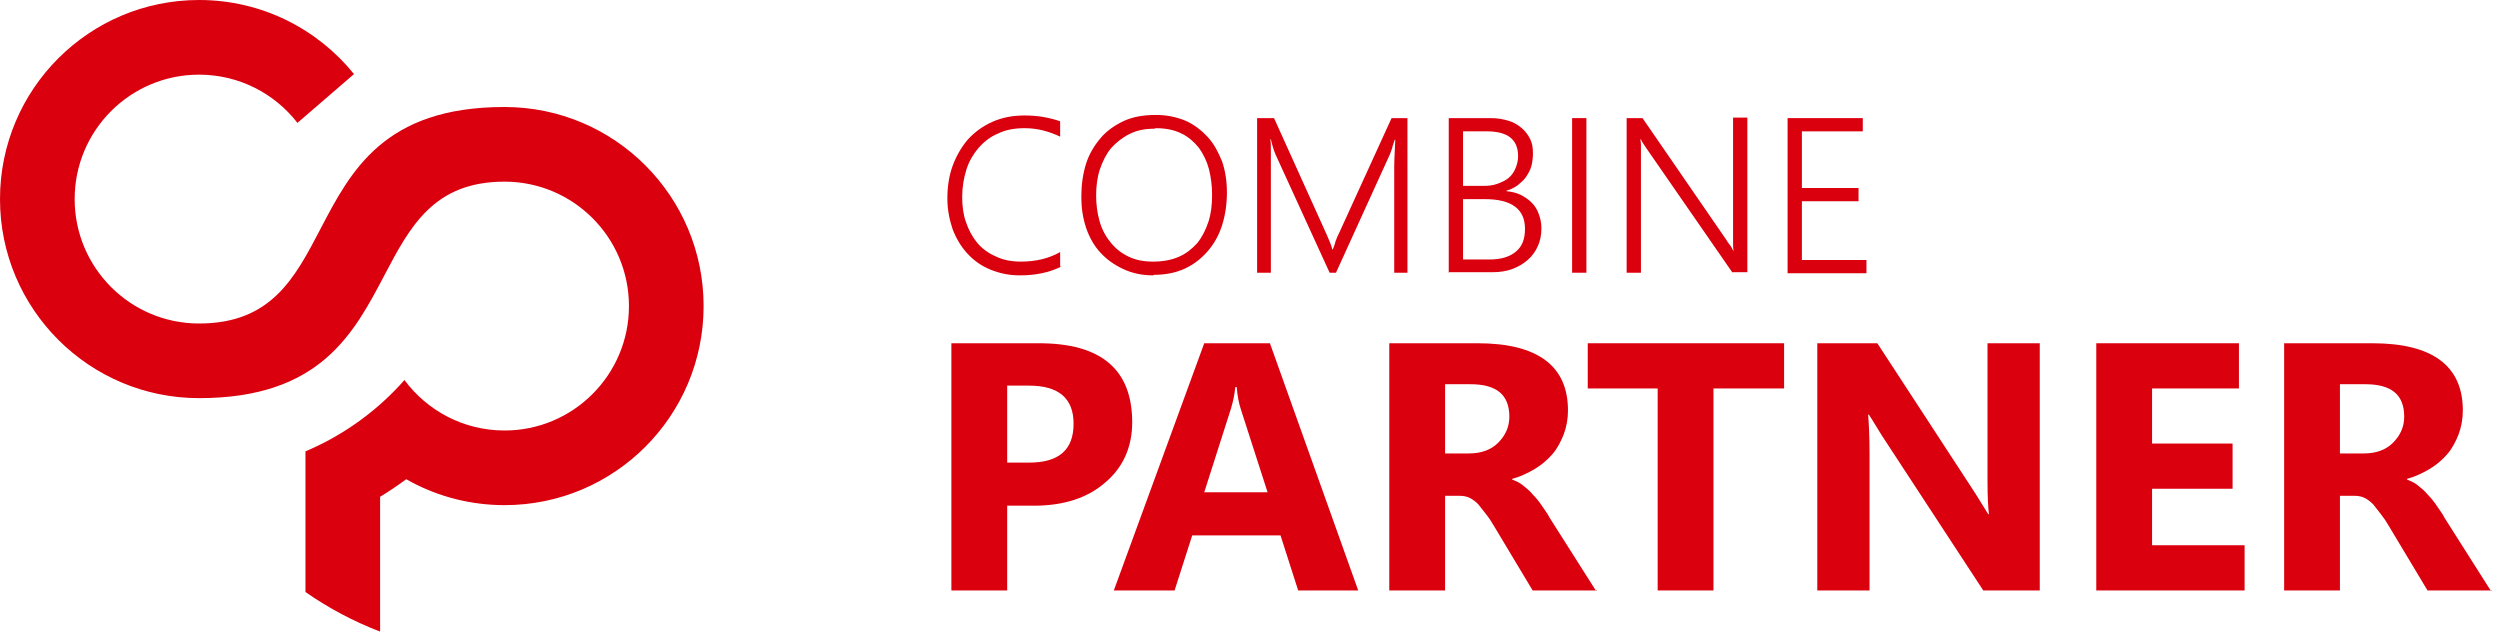
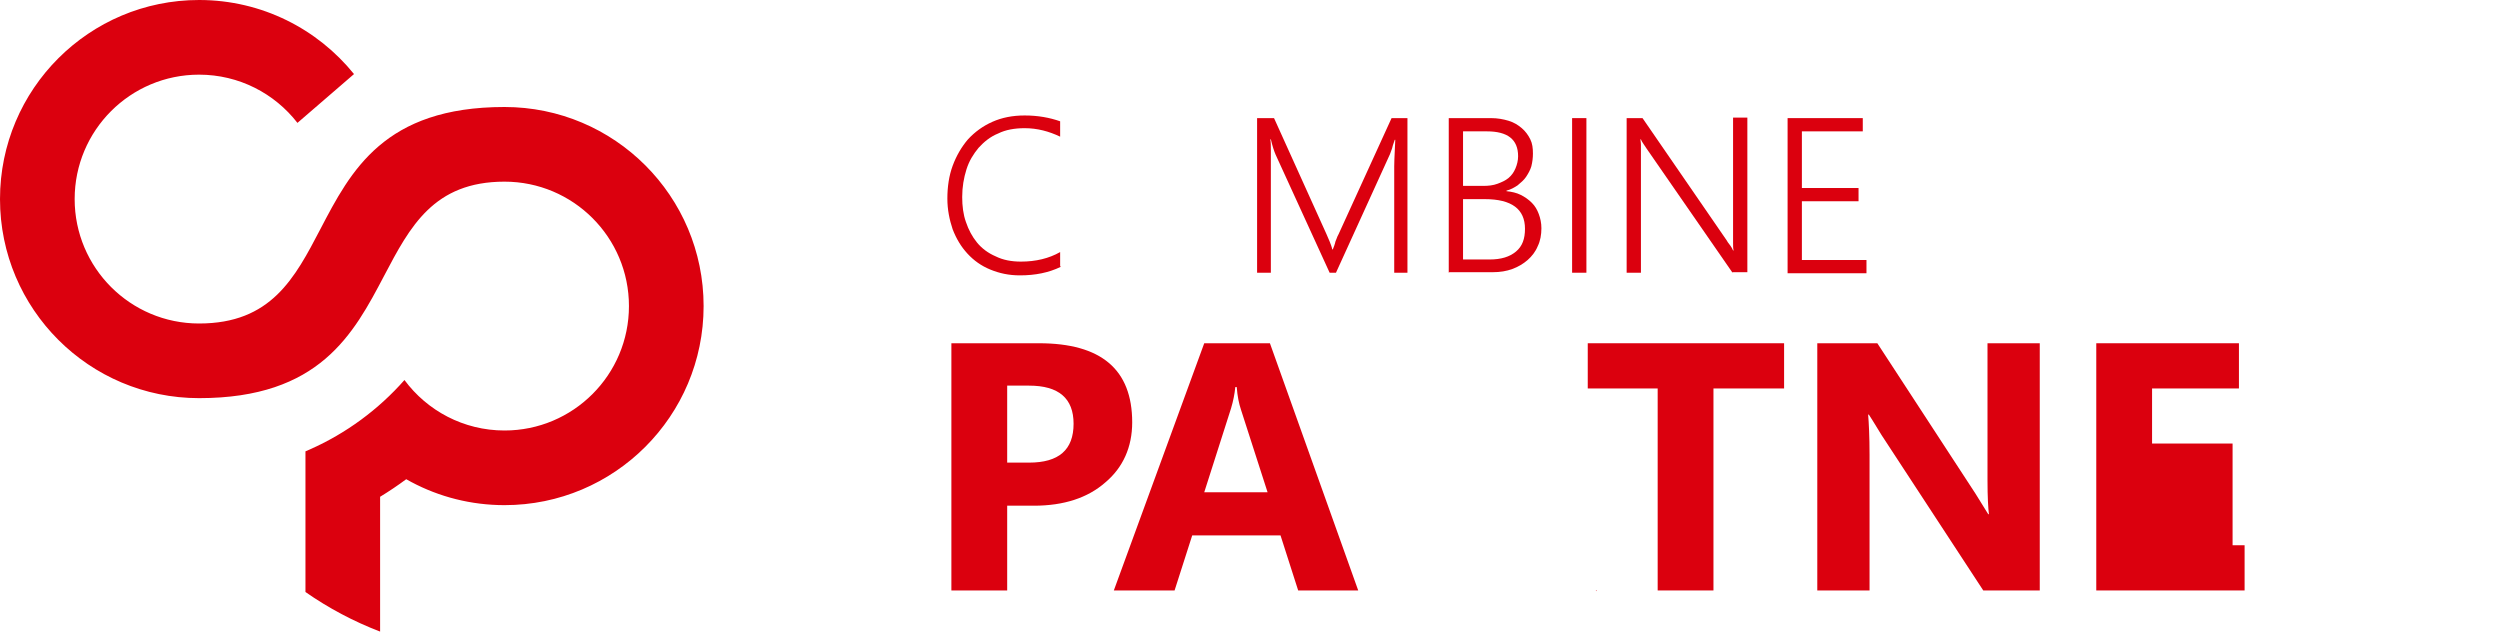
<svg xmlns="http://www.w3.org/2000/svg" width="190" height="48" viewBox="0 0 190 48" fill="none">
  <path d="M0 15.13C0 6.774 6.774 0 15.13 0C15.139 0 15.148 8.2351e-06 15.157 2.46984e-05C19.904 0.009 24.137 2.203 26.905 5.629L22.606 9.339C20.876 7.109 18.17 5.674 15.13 5.674C9.907 5.674 5.674 9.907 5.674 15.13C5.674 20.352 9.907 24.586 15.13 24.586C20.603 24.586 22.4 21.144 24.351 17.409C26.665 12.977 29.195 8.132 38.338 8.132H38.344C46.7 8.132 53.474 14.906 53.474 23.262C53.474 31.618 46.7 38.391 38.344 38.391C38.188 38.391 38.032 38.389 37.877 38.384C35.334 38.307 32.949 37.603 30.872 36.42C30.232 36.894 29.57 37.34 28.888 37.755V48C26.866 47.227 24.963 46.213 23.215 44.993V34.303C23.329 34.254 23.442 34.205 23.555 34.155C26.319 32.929 28.766 31.12 30.739 28.882C32.461 31.209 35.227 32.718 38.344 32.718C43.566 32.718 47.8 28.484 47.8 23.262C47.8 18.039 43.566 13.806 38.344 13.806C32.957 13.806 31.159 17.224 29.202 20.944C26.866 25.386 24.302 30.259 15.13 30.259C6.774 30.259 0 23.485 0 15.13Z" fill="#DB000E" />
-   <path fill-rule="evenodd" clip-rule="evenodd" d="M87.652 20.928C86.807 20.928 86.043 20.767 85.359 20.445C84.675 20.123 84.112 19.721 83.629 19.198C83.146 18.675 82.784 18.031 82.542 17.307C82.301 16.582 82.18 15.818 82.18 14.973C82.18 14.047 82.301 13.202 82.542 12.438C82.784 11.673 83.186 11.03 83.669 10.466C84.152 9.903 84.755 9.501 85.439 9.179C86.164 8.857 86.968 8.736 87.854 8.736C88.699 8.736 89.423 8.897 90.107 9.179C90.751 9.46 91.314 9.903 91.797 10.426C92.28 10.949 92.602 11.593 92.883 12.277C93.125 13.001 93.245 13.766 93.245 14.611C93.245 15.496 93.125 16.341 92.883 17.105C92.642 17.87 92.28 18.514 91.797 19.077C91.314 19.64 90.751 20.083 90.067 20.405C89.383 20.727 88.578 20.888 87.693 20.888L87.652 20.928ZM87.733 9.782C87.009 9.782 86.405 9.903 85.842 10.185C85.278 10.466 84.836 10.828 84.433 11.271C84.071 11.714 83.79 12.277 83.588 12.88C83.387 13.484 83.307 14.168 83.307 14.852C83.307 15.536 83.387 16.14 83.548 16.743C83.709 17.347 83.991 17.91 84.353 18.353C84.715 18.836 85.158 19.198 85.721 19.479C86.284 19.761 86.888 19.882 87.652 19.882C88.377 19.882 89.02 19.761 89.584 19.52C90.147 19.278 90.59 18.916 90.992 18.474C91.354 18.031 91.636 17.468 91.837 16.864C92.038 16.26 92.119 15.576 92.119 14.812C92.119 14.128 92.038 13.484 91.877 12.84C91.716 12.237 91.435 11.673 91.113 11.231C90.751 10.788 90.308 10.386 89.785 10.144C89.222 9.863 88.578 9.742 87.813 9.742L87.733 9.782Z" fill="#DB000E" />
  <path d="M80.611 20.284C79.685 20.727 78.679 20.928 77.513 20.928C76.668 20.928 75.943 20.767 75.259 20.485C74.575 20.204 74.012 19.801 73.529 19.278C73.046 18.755 72.684 18.152 72.402 17.427C72.161 16.703 72 15.938 72 15.094C72 14.208 72.121 13.363 72.402 12.599C72.684 11.834 73.086 11.15 73.569 10.587C74.092 10.024 74.696 9.581 75.42 9.259C76.144 8.937 76.949 8.776 77.875 8.776C78.881 8.776 79.766 8.937 80.571 9.219V10.386C79.726 9.983 78.84 9.742 77.875 9.742C77.11 9.742 76.426 9.863 75.863 10.144C75.259 10.386 74.776 10.788 74.374 11.231C73.972 11.714 73.65 12.237 73.449 12.88C73.247 13.524 73.127 14.208 73.127 14.973C73.127 15.657 73.207 16.301 73.408 16.864C73.609 17.468 73.891 17.991 74.253 18.433C74.615 18.876 75.098 19.238 75.662 19.479C76.225 19.761 76.869 19.882 77.593 19.882C78.72 19.882 79.726 19.64 80.571 19.157V20.204L80.611 20.284Z" fill="#DB000E" />
  <path d="M105.961 12.639V20.727H106.966V8.977H105.759L101.736 17.79C101.664 17.909 101.62 18.029 101.58 18.14L101.58 18.14L101.58 18.14L101.58 18.14C101.553 18.216 101.527 18.288 101.494 18.353C101.454 18.554 101.373 18.755 101.293 18.956H101.253C101.212 18.755 101.132 18.554 101.052 18.353C101.011 18.252 100.971 18.162 100.931 18.071C100.891 17.981 100.85 17.89 100.81 17.79L96.827 8.977H95.539V20.727H96.585V11.432C96.585 11.11 96.585 10.828 96.545 10.587H96.585C96.706 11.11 96.827 11.472 96.947 11.754L101.052 20.727H101.534L105.639 11.714L105.639 11.713L105.639 11.713L105.639 11.713C105.679 11.593 105.719 11.472 105.8 11.271C105.829 11.122 105.881 10.973 105.939 10.807C105.959 10.749 105.98 10.69 106.001 10.627H106.041C106.029 10.902 106.017 11.155 106.006 11.386C105.98 11.934 105.961 12.356 105.961 12.639Z" fill="#DB000E" />
  <path fill-rule="evenodd" clip-rule="evenodd" d="M110.145 20.687L110.105 20.727V8.977H113.324C113.807 8.977 114.249 9.058 114.652 9.179C115.054 9.299 115.376 9.501 115.658 9.742C115.939 9.983 116.141 10.265 116.302 10.587C116.463 10.909 116.503 11.271 116.503 11.673C116.503 11.995 116.463 12.317 116.382 12.639C116.302 12.921 116.141 13.202 115.98 13.444C115.819 13.685 115.577 13.886 115.336 14.088C115.094 14.249 114.813 14.409 114.491 14.49V14.53C114.893 14.57 115.255 14.651 115.577 14.812C115.899 14.973 116.181 15.174 116.422 15.415C116.664 15.657 116.825 15.938 116.945 16.26C117.066 16.582 117.147 16.945 117.147 17.347C117.147 17.83 117.066 18.313 116.865 18.715C116.704 19.117 116.422 19.479 116.1 19.761C115.778 20.043 115.376 20.284 114.934 20.445C114.491 20.606 114.008 20.687 113.445 20.687H110.145ZM111.191 9.983V14.128H112.72C113.123 14.128 113.485 14.088 113.807 13.967C114.129 13.846 114.41 13.726 114.652 13.524C114.893 13.323 115.054 13.082 115.175 12.8C115.296 12.518 115.376 12.196 115.376 11.874C115.376 10.587 114.571 9.983 113.002 9.983H111.191ZM111.191 19.721H113.203C114.089 19.721 114.732 19.52 115.215 19.117C115.698 18.715 115.899 18.152 115.899 17.387C115.899 15.898 114.893 15.134 112.841 15.134H111.191V19.721Z" fill="#DB000E" />
  <path d="M119.48 20.727H120.567V8.977H119.48V20.727Z" fill="#DB000E" />
  <path d="M131.672 20.727L125.154 11.311L124.912 10.949C124.832 10.828 124.751 10.708 124.711 10.587H124.671C124.671 10.62 124.678 10.667 124.686 10.723L124.686 10.723C124.697 10.801 124.711 10.895 124.711 10.989V20.727H123.625V8.977H124.832L131.23 18.272C131.281 18.375 131.349 18.462 131.413 18.543C131.448 18.588 131.483 18.631 131.511 18.675L131.512 18.675C131.592 18.796 131.672 18.916 131.713 19.037H131.753C131.713 18.876 131.713 18.675 131.713 18.433V8.937H132.799V20.687H131.672V20.727Z" fill="#DB000E" />
  <path d="M135.857 8.977V20.767H141.852V19.761H136.943V15.295H141.249V14.289H136.943V9.983H141.571V8.977H135.857Z" fill="#DB000E" />
  <path fill-rule="evenodd" clip-rule="evenodd" d="M76.546 38.433V44.874H72.305V26.087H78.962C83.685 26.087 86.047 28.073 86.047 32.099C86.047 33.978 85.349 35.535 84.007 36.662C82.665 37.843 80.84 38.433 78.586 38.433H76.546ZM76.546 29.308V35.159H78.21C80.465 35.159 81.592 34.193 81.592 32.206C81.592 30.274 80.465 29.308 78.21 29.308H76.546Z" fill="#DB000E" />
  <path fill-rule="evenodd" clip-rule="evenodd" d="M103.224 44.874H98.661L97.319 40.688H90.609L89.268 44.874H84.651L91.522 26.087H96.514L103.224 44.874ZM94.313 31.133L96.336 37.413H91.522L93.562 31.026C93.723 30.489 93.83 29.952 93.884 29.415H93.991C94.045 30.113 94.152 30.65 94.313 31.133Z" fill="#DB000E" />
  <path d="M121.279 44.874H121.367L121.313 44.928L121.279 44.874Z" fill="#DB000E" />
-   <path fill-rule="evenodd" clip-rule="evenodd" d="M121.279 44.874H116.482L113.583 40.043C113.369 39.668 113.154 39.346 112.939 39.077C112.725 38.809 112.51 38.54 112.349 38.326C112.134 38.111 111.919 37.95 111.705 37.843C111.49 37.735 111.222 37.682 110.953 37.682H109.826V44.874H105.585V26.087H112.295C116.858 26.087 119.166 27.805 119.166 31.187C119.166 31.831 119.059 32.421 118.844 33.012C118.629 33.548 118.361 34.085 117.985 34.515C117.609 34.944 117.18 35.32 116.643 35.642C116.106 35.964 115.516 36.232 114.925 36.393V36.447C115.194 36.554 115.462 36.662 115.731 36.876C115.999 37.091 116.267 37.306 116.482 37.574C116.75 37.843 116.965 38.111 117.18 38.433C117.242 38.527 117.305 38.616 117.366 38.703L117.366 38.704C117.515 38.916 117.656 39.117 117.77 39.346L121.279 44.874ZM109.826 29.201V34.461H111.651C112.564 34.461 113.315 34.193 113.852 33.656C114.389 33.119 114.711 32.475 114.711 31.67C114.711 30.006 113.744 29.201 111.758 29.201H109.826Z" fill="#DB000E" />
  <path d="M130.223 29.523H135.591V26.087H120.669V29.523H125.983V44.874H130.223V29.523Z" fill="#DB000E" />
  <path d="M155.022 44.874H150.728L142.999 33.065C142.884 32.88 142.778 32.706 142.679 32.544L142.677 32.54C142.404 32.095 142.19 31.744 142.032 31.509H141.979C142.032 32.153 142.086 33.173 142.086 34.568V44.874H138.114V26.087H142.677L150.138 37.52C150.299 37.789 150.46 38.044 150.621 38.298L150.621 38.299C150.782 38.554 150.943 38.809 151.104 39.077H151.158C151.104 38.648 151.05 37.789 151.05 36.501V26.087H155.022V44.874Z" fill="#DB000E" />
-   <path d="M159.317 44.874H170.589V41.439H163.557V37.145H169.676V33.709H163.557V29.523H170.159V26.087H159.317V44.874Z" fill="#DB000E" />
-   <path fill-rule="evenodd" clip-rule="evenodd" d="M189.376 44.874H189.288L185.779 39.346C185.666 39.118 185.525 38.917 185.376 38.705L185.376 38.705L185.376 38.704L185.376 38.704C185.314 38.616 185.252 38.527 185.189 38.433C184.974 38.111 184.76 37.843 184.491 37.574C184.277 37.306 184.008 37.091 183.74 36.877L183.74 36.876C183.471 36.662 183.203 36.554 182.935 36.447V36.393C183.525 36.232 184.115 35.964 184.652 35.642C185.189 35.32 185.618 34.944 185.994 34.515C186.37 34.085 186.638 33.548 186.853 33.012C187.068 32.421 187.175 31.831 187.175 31.187C187.175 27.805 184.867 26.087 180.304 26.087H173.595V44.874H177.835V37.682H178.962C179.231 37.682 179.499 37.735 179.714 37.843C179.929 37.95 180.143 38.111 180.358 38.326C180.519 38.54 180.734 38.809 180.948 39.077L180.949 39.077C181.163 39.346 181.378 39.668 181.593 40.043L184.491 44.874H189.288L189.322 44.928L189.376 44.874ZM177.835 34.461V29.201H179.768C181.754 29.201 182.72 30.006 182.72 31.67C182.72 32.475 182.398 33.119 181.861 33.656C181.324 34.193 180.573 34.461 179.66 34.461H177.835Z" fill="#DB000E" />
+   <path d="M159.317 44.874H170.589V41.439H163.557H169.676V33.709H163.557V29.523H170.159V26.087H159.317V44.874Z" fill="#DB000E" />
</svg>